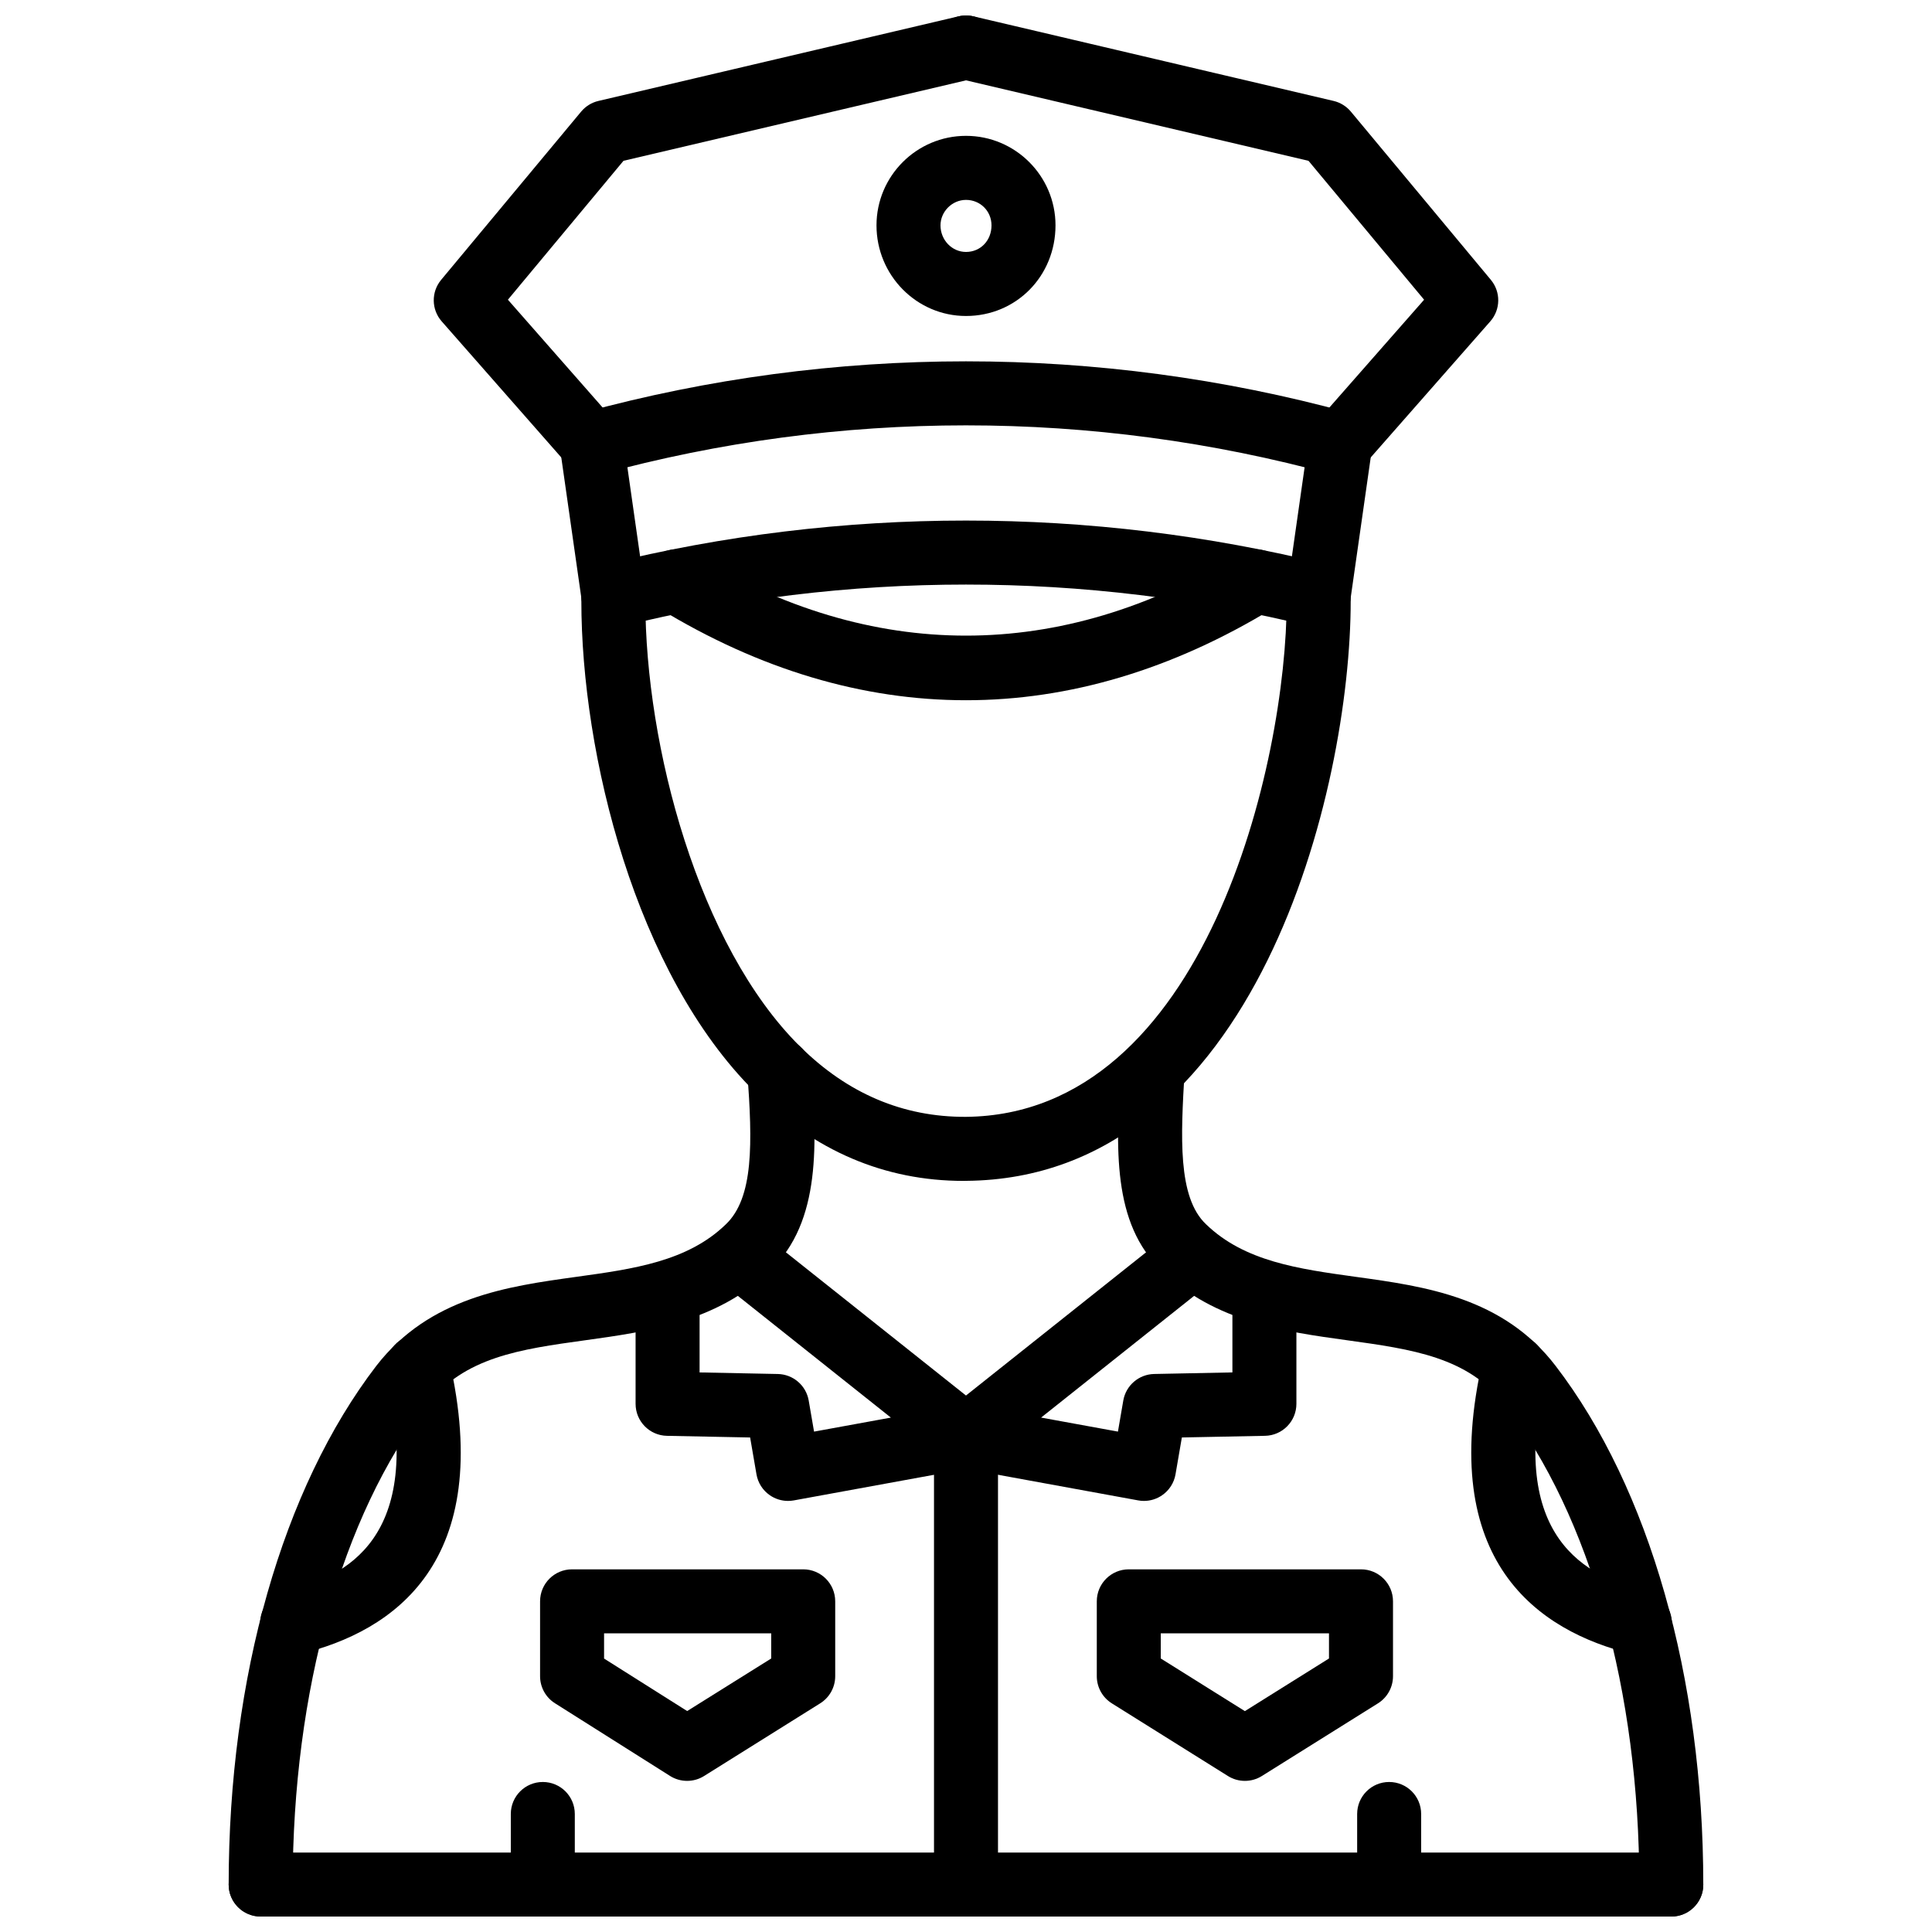
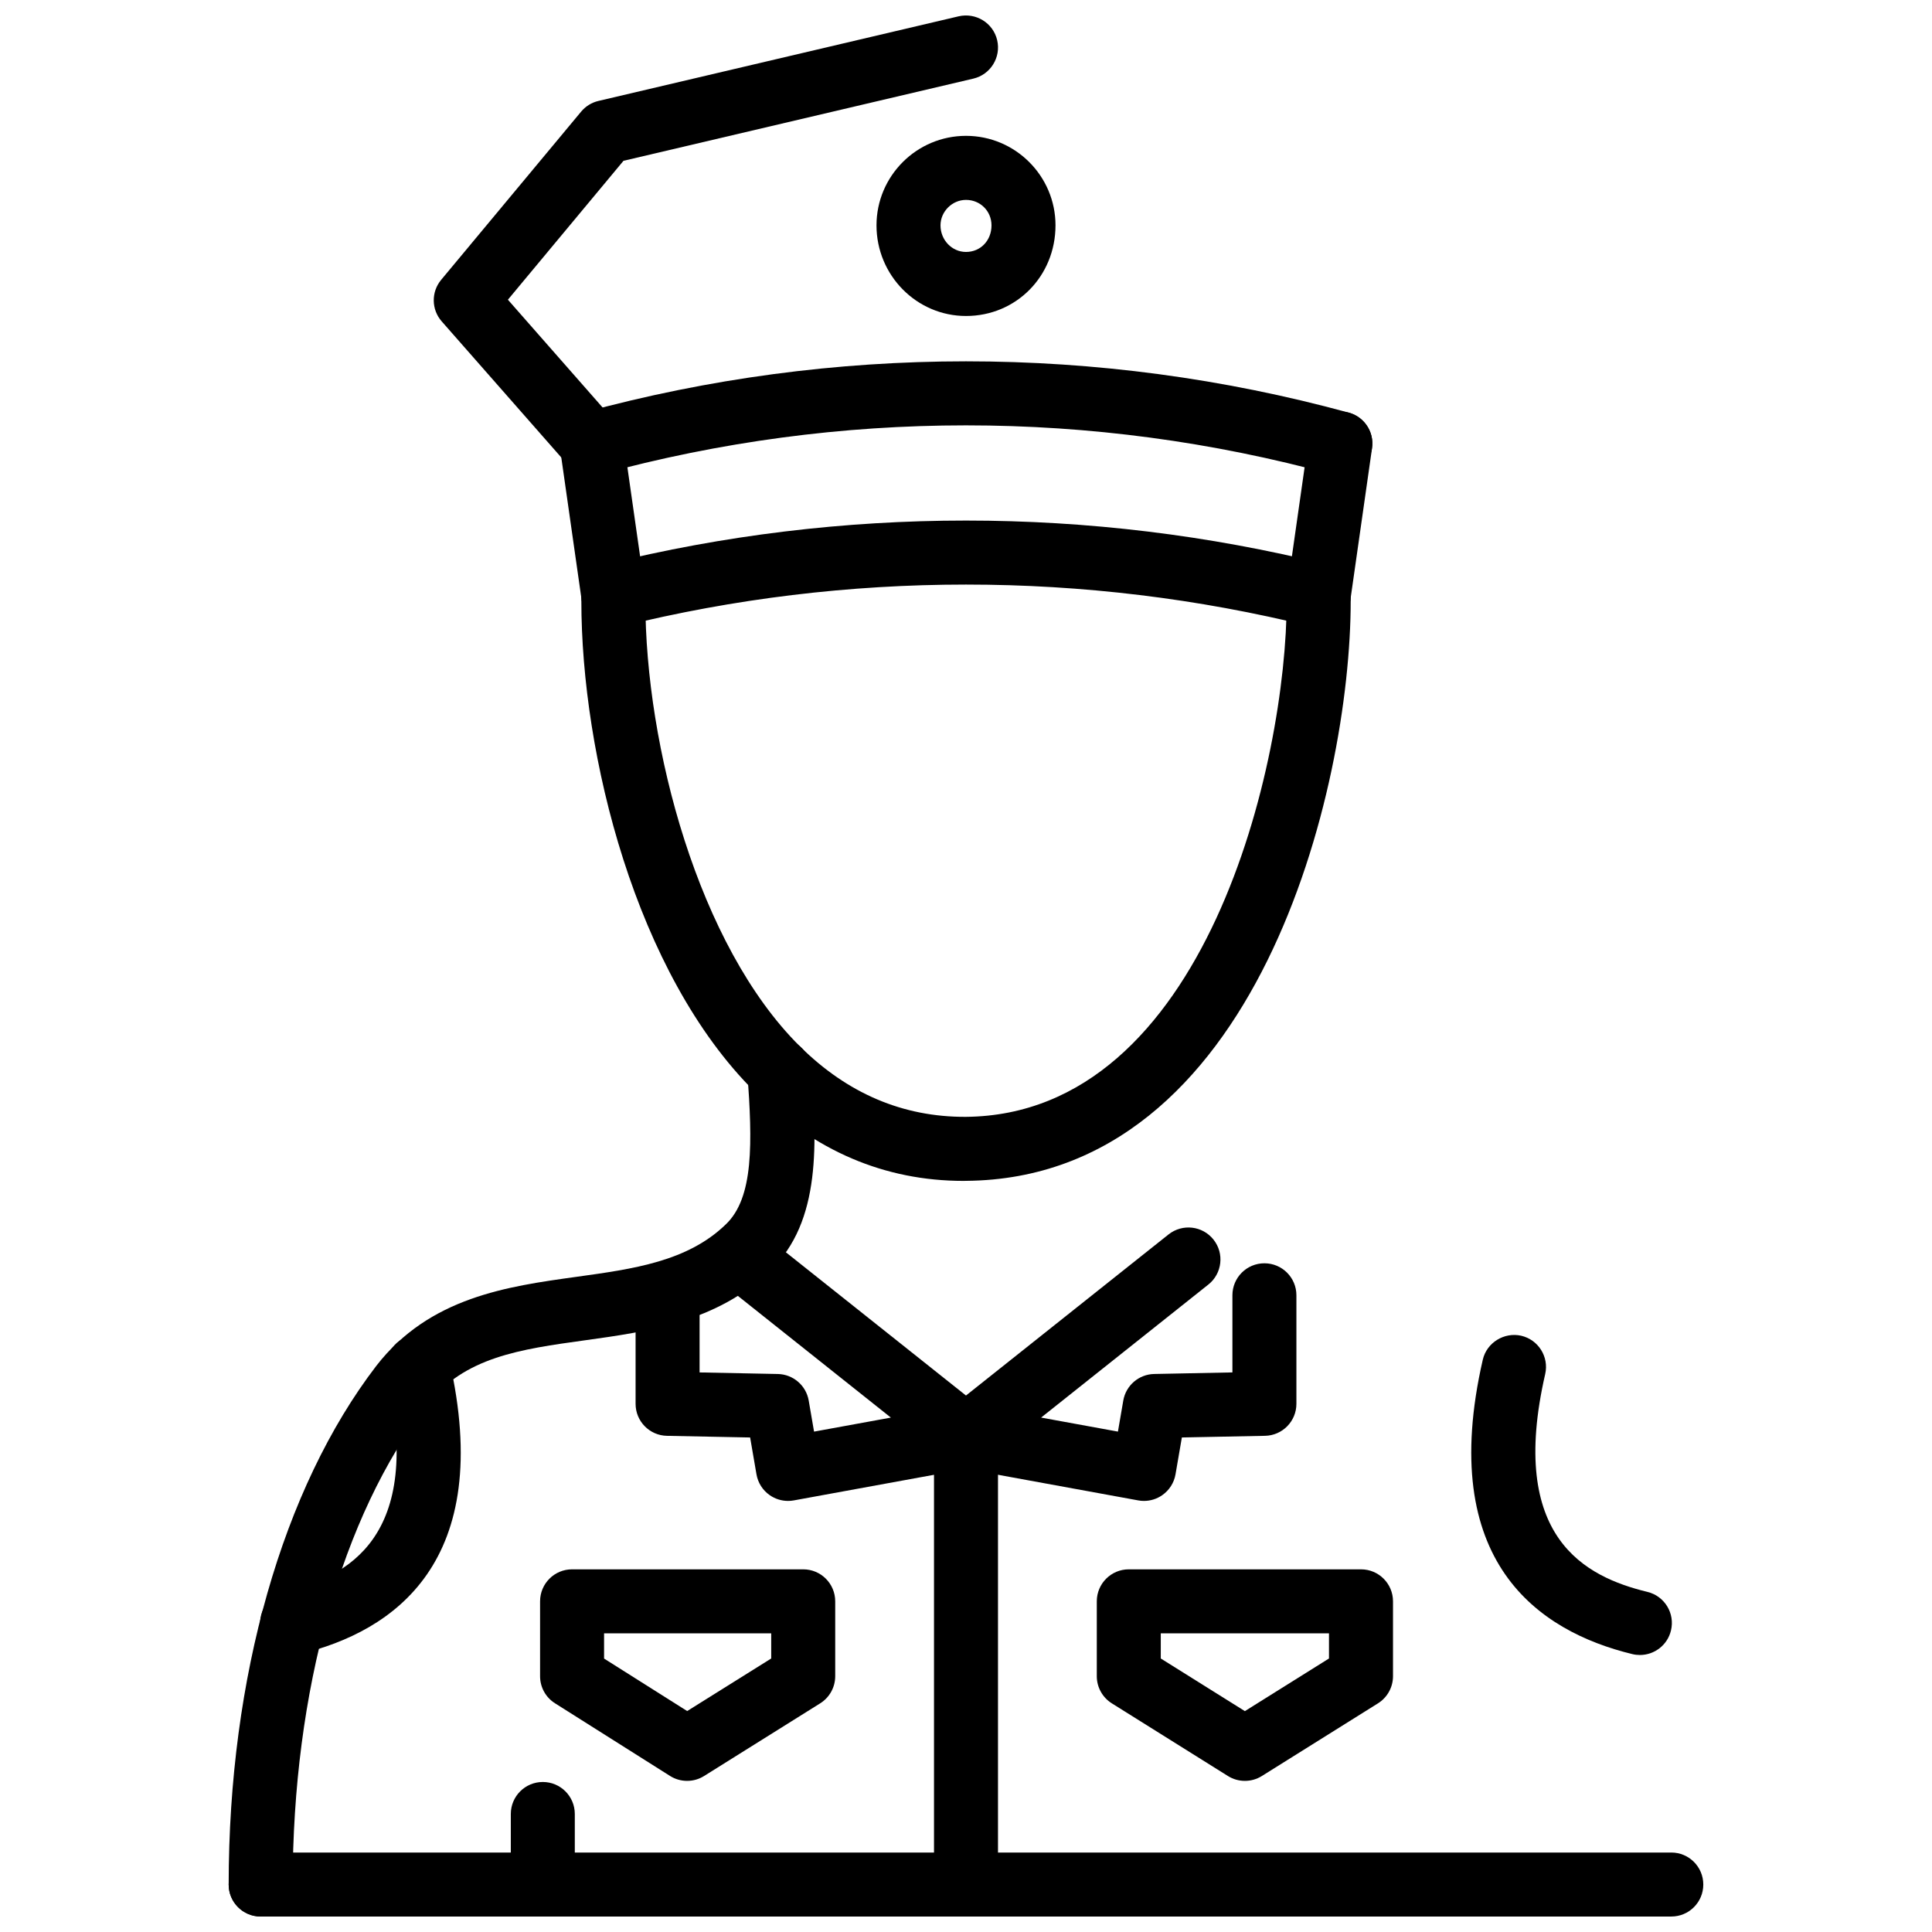
<svg xmlns="http://www.w3.org/2000/svg" width="800px" height="800px" version="1.1" viewBox="144 144 512 512">
  <defs>
    <clipPath id="h">
      <path d="m204 419h156v232.9h-156z" />
    </clipPath>
    <clipPath id="g">
      <path d="m440 418h156v233.9h-156z" />
    </clipPath>
    <clipPath id="f">
      <path d="m204 634h392v17.902h-392z" />
    </clipPath>
    <clipPath id="e">
      <path d="m258 148.09h151v122.91h-151z" />
    </clipPath>
    <clipPath id="d">
-       <path d="m391 148.09h151v122.91h-151z" />
-     </clipPath>
+       </clipPath>
    <clipPath id="c">
      <path d="m503 616h18v35.902h-18z" />
    </clipPath>
    <clipPath id="b">
      <path d="m279 616h18v35.902h-18z" />
    </clipPath>
    <clipPath id="a">
      <path d="m391 516h18v135.9h-18z" />
    </clipPath>
  </defs>
  <path d="m399.38 456.95c-20.934 0-39.559-7.945-55.359-23.629-31.582-31.305-45.957-89.379-45.957-130.09 0-4.688 3.793-8.484 8.48-8.484s8.48 3.801 8.48 8.484c0 38.488 14.066 91.391 40.938 118.04 12.66 12.551 27.383 18.773 43.977 18.703 63.633-0.543 85.051-94.137 85.051-136.75 0-4.688 3.793-8.484 8.48-8.484s8.48 3.801 8.48 8.484c0 49.867-24.895 153.05-101.88 153.71-0.23 0-0.469 0.012-0.695 0.012z" />
  <g clip-path="url(#h)">
    <path d="m213.08 651.9c-4.688 0-8.48-3.793-8.48-8.48 0-54.906 14.258-105 39.121-137.45 14.109-18.211 34.793-21.07 53.043-23.598 15.129-2.09 29.402-4.07 39.539-13.859 7.508-7.094 7.094-21.734 5.766-40.164-0.336-4.668 3.18-8.727 7.856-9.066 4.457-0.438 8.738 3.18 9.066 7.856 1.367 18.992 2.914 40.531-10.969 53.645-14.047 13.562-32.574 16.129-48.93 18.398-17.219 2.379-32.09 4.438-41.926 17.141-22.617 29.512-35.605 75.848-35.605 127.1 0 4.688-3.793 8.48-8.48 8.48z" />
  </g>
  <g clip-path="url(#g)">
-     <path d="m586.91 651.9c-4.688 0-8.48-3.793-8.48-8.48 0-51.25-12.988-97.582-35.637-127.12-9.688-12.68-24.578-14.73-41.809-17.121-16.395-2.258-34.98-4.824-49.09-18.457-13.273-12.543-12.125-32.555-10.906-53.746 0.266-4.688 4.438-8.234 8.957-7.984 4.676 0.266 8.254 4.281 7.984 8.957-0.992 17.141-1.922 33.316 5.688 40.5 10.195 9.859 24.52 11.828 39.688 13.93 18.297 2.527 39.035 5.391 52.961 23.609 24.867 32.434 39.121 82.535 39.121 137.44 0.004 4.688-3.793 8.48-8.477 8.48z" />
-   </g>
+     </g>
  <g clip-path="url(#f)">
    <path d="m586.91 651.9h-373.83c-4.688 0-8.48-3.793-8.48-8.48s3.793-8.48 8.48-8.48h373.83c4.688 0 8.48 3.793 8.48 8.48 0.004 4.688-3.793 8.48-8.477 8.48z" />
  </g>
  <path d="m493.47 310.28c-0.684 0-1.367-0.078-2.051-0.254-59.797-14.812-123.04-14.812-182.84 0-4.559 1.152-9.152-1.645-10.273-6.191-1.129-4.547 1.645-9.148 6.191-10.273 62.473-15.477 128.53-15.477 191.01 0 4.547 1.125 7.32 5.727 6.191 10.273-0.953 3.859-4.422 6.445-8.223 6.445z" />
  <path d="m499.21 270.02c-0.742 0-1.496-0.098-2.25-0.301-63.426-17.328-130.52-17.328-193.94 0-4.508 1.238-9.184-1.422-10.422-5.949-1.238-4.516 1.426-9.184 5.945-10.418 66.375-18.129 136.52-18.129 202.89 0 4.516 1.234 7.184 5.898 5.945 10.418-1.031 3.773-4.449 6.25-8.176 6.25z" />
  <g clip-path="url(#e)">
    <path d="m300.79 270.02c-2.348 0-4.695-0.977-6.371-2.887l-33.355-37.957c-2.766-3.137-2.824-7.812-0.148-11.023l37.09-44.57c1.18-1.418 2.785-2.414 4.578-2.832l95.473-22.43c4.566-1.047 9.133 1.754 10.203 6.316 1.07 4.562-1.762 9.129-6.32 10.199l-92.707 21.777-30.633 36.812 28.562 32.508c3.09 3.516 2.746 8.875-0.773 11.969-1.605 1.418-3.606 2.117-5.598 2.117z" />
  </g>
-   <path d="m400 329.57c-27.312 0-54.637-8.09-81.188-24.266-4.004-2.441-5.269-7.656-2.832-11.66 2.426-4.004 7.648-5.266 11.652-2.832 47.355 28.848 97.387 28.848 144.74 0 3.984-2.441 9.215-1.168 11.652 2.832 2.438 4.004 1.168 9.219-2.832 11.66-26.559 16.176-53.883 24.266-81.195 24.266z" />
  <g clip-path="url(#d)">
-     <path d="m499.21 270.02c-1.992 0-3.992-0.699-5.598-2.113-3.516-3.09-3.863-8.449-0.773-11.969l28.562-32.508-30.633-36.812-92.707-21.785c-4.559-1.07-7.391-5.637-6.32-10.199 1.078-4.562 5.648-7.352 10.203-6.316l95.473 22.43c1.793 0.422 3.398 1.418 4.578 2.832l37.09 44.57c2.676 3.211 2.617 7.887-0.148 11.023l-33.355 37.957c-1.676 1.914-4.023 2.891-6.371 2.891z" />
-   </g>
+     </g>
  <path d="m306.53 310.28c-4.152 0-7.785-3.055-8.391-7.285l-5.746-40.262c-0.664-4.637 2.566-8.938 7.203-9.594 4.688-0.684 8.945 2.562 9.602 7.199l5.746 40.262c0.664 4.637-2.566 8.938-7.203 9.594-0.41 0.055-0.816 0.086-1.211 0.086z" />
  <path d="m493.47 310.28c-0.395 0-0.801-0.031-1.207-0.09-4.637-0.66-7.867-4.957-7.203-9.594l5.746-40.262c0.664-4.633 4.973-7.875 9.602-7.199 4.637 0.66 7.867 4.957 7.203 9.594l-5.746 40.262c-0.609 4.231-4.246 7.289-8.395 7.289z" />
  <path d="m400 227.74c-13.078 0-23.719-10.773-23.719-24.016 0-13.078 10.641-23.723 23.719-23.723s23.719 10.645 23.719 23.723c-0.004 13.465-10.414 24.016-23.719 24.016zm0-30.766c-3.664 0-6.758 3.09-6.758 6.75 0 3.883 3.031 7.043 6.758 7.043 3.856 0 6.758-3.027 6.758-7.043-0.004-3.789-2.977-6.75-6.758-6.75z" />
  <g clip-path="url(#c)">
-     <path d="m512.14 651.9c-4.688 0-8.48-3.793-8.48-8.48v-18.695c0-4.688 3.793-8.48 8.48-8.48s8.48 3.793 8.48 8.48v18.695c0 4.688-3.793 8.48-8.48 8.48z" />
-   </g>
+     </g>
  <g clip-path="url(#b)">
    <path d="m287.85 651.9c-4.688 0-8.48-3.793-8.48-8.48v-18.695c0-4.688 3.793-8.48 8.48-8.48s8.48 3.793 8.48 8.48v18.695c0 4.688-3.793 8.48-8.48 8.48z" />
  </g>
  <g clip-path="url(#a)">
    <path d="m400 651.9c-4.688 0-8.48-3.793-8.48-8.48v-118.76c0-4.688 3.793-8.48 8.48-8.48s8.48 3.793 8.48 8.48v118.77c0 4.684-3.797 8.477-8.48 8.477z" />
  </g>
  <path d="m352.84 541.76c-1.723 0-3.418-0.523-4.856-1.527-1.863-1.297-3.121-3.277-3.508-5.508l-1.684-9.777-22.043-0.438c-4.617-0.09-8.312-3.863-8.312-8.48v-28.762c0-4.688 3.793-8.48 8.48-8.48s8.48 3.793 8.48 8.48v20.438l20.727 0.418c4.062 0.078 7.5 3.031 8.191 7.035l1.418 8.234 20.359-3.715-44.324-35.258c-3.664-2.914-4.281-8.254-1.355-11.918 2.914-3.664 8.234-4.301 11.918-1.355l58.945 46.879c2.606 2.07 3.754 5.469 2.953 8.699-0.812 3.231-3.438 5.688-6.707 6.281l-47.156 8.617c-0.504 0.098-1.02 0.137-1.527 0.137z" />
  <path d="m447.16 541.76c-0.504 0-1.02-0.039-1.527-0.141l-47.156-8.617c-3.269-0.594-5.894-3.051-6.707-6.281-0.801-3.231 0.348-6.629 2.953-8.699l58.945-46.879c3.684-2.922 9.004-2.309 11.918 1.355 2.922 3.664 2.309 9.004-1.355 11.918l-44.324 35.258 20.359 3.715 1.418-8.234c0.695-4.004 4.133-6.953 8.191-7.035l20.727-0.418v-20.438c0-4.688 3.793-8.48 8.48-8.48s8.48 3.793 8.48 8.48v28.762c0 4.617-3.695 8.391-8.312 8.48l-22.043 0.438-1.684 9.777c-0.387 2.231-1.645 4.211-3.508 5.508-1.438 1.008-3.133 1.531-4.856 1.531z" />
  <path d="m326.09 615.95c-1.574 0-3.152-0.438-4.527-1.309l-30.484-19.258c-2.469-1.555-3.953-4.262-3.953-7.172v-19.844c0-4.688 3.793-8.48 8.48-8.48h61.254c4.688 0 8.48 3.793 8.48 8.48v19.844c0 2.922-1.504 5.637-3.984 7.191l-30.77 19.258c-1.375 0.863-2.934 1.289-4.496 1.289zm-22.004-32.414 22.023 13.91 22.27-13.93v-6.668h-44.293z" />
  <path d="m473.91 615.95c-1.566 0-3.121-0.426-4.496-1.289l-30.77-19.258c-2.477-1.555-3.984-4.269-3.984-7.191v-19.844c0-4.688 3.793-8.48 8.48-8.48h61.539c4.688 0 8.48 3.793 8.48 8.48v19.844c0 2.922-1.504 5.637-3.984 7.191l-30.77 19.258c-1.379 0.863-2.934 1.289-4.496 1.289zm-22.293-32.434 22.289 13.949 22.289-13.949v-6.668h-44.578z" />
  <path d="m221.41 582.59c-3.824 0-7.301-2.606-8.242-6.5-1.09-4.559 1.715-9.133 6.269-10.234 16.395-3.941 37.031-14.215 27.066-57.719-1.039-4.566 1.812-9.113 6.379-10.164 4.496-0.992 9.113 1.805 10.164 6.379 12.285 53.637-14.781 72.023-39.648 78.008-0.66 0.16-1.324 0.23-1.988 0.23z" />
  <path d="m578.59 582.59c-0.664 0-1.336-0.07-2.012-0.238-24.848-6.035-51.895-24.461-39.629-77.996 1.051-4.578 5.688-7.371 10.164-6.379 4.566 1.051 7.422 5.598 6.379 10.164-9.957 43.434 10.691 53.746 27.086 57.727 4.559 1.102 7.352 5.688 6.242 10.242-0.938 3.887-4.406 6.481-8.23 6.481z" />
</svg>